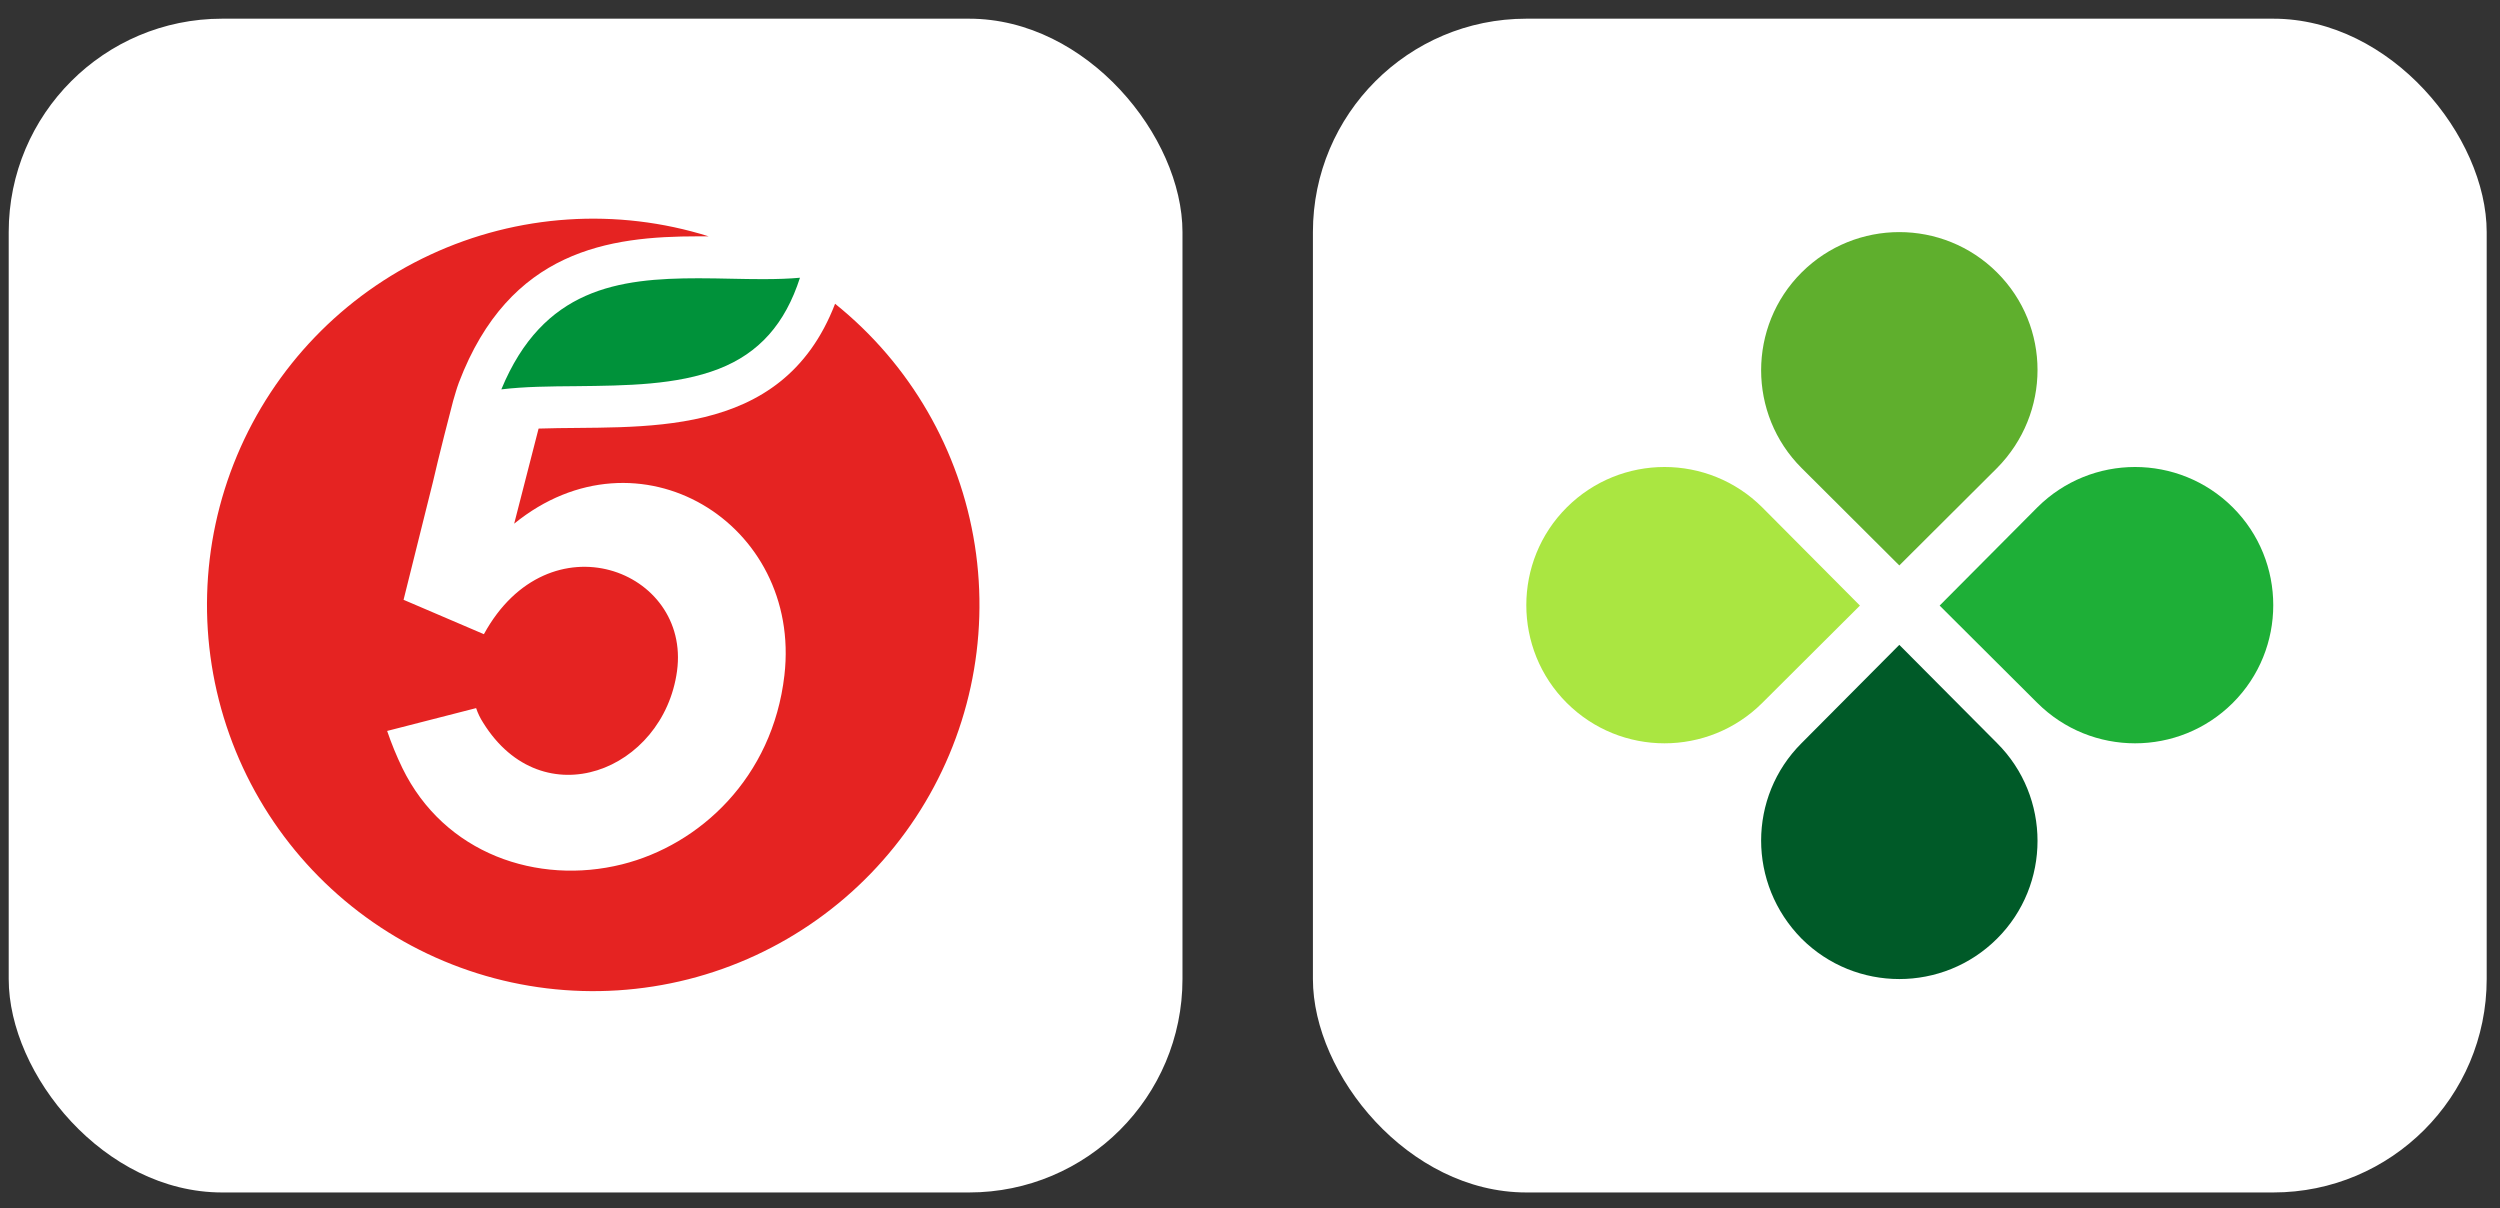
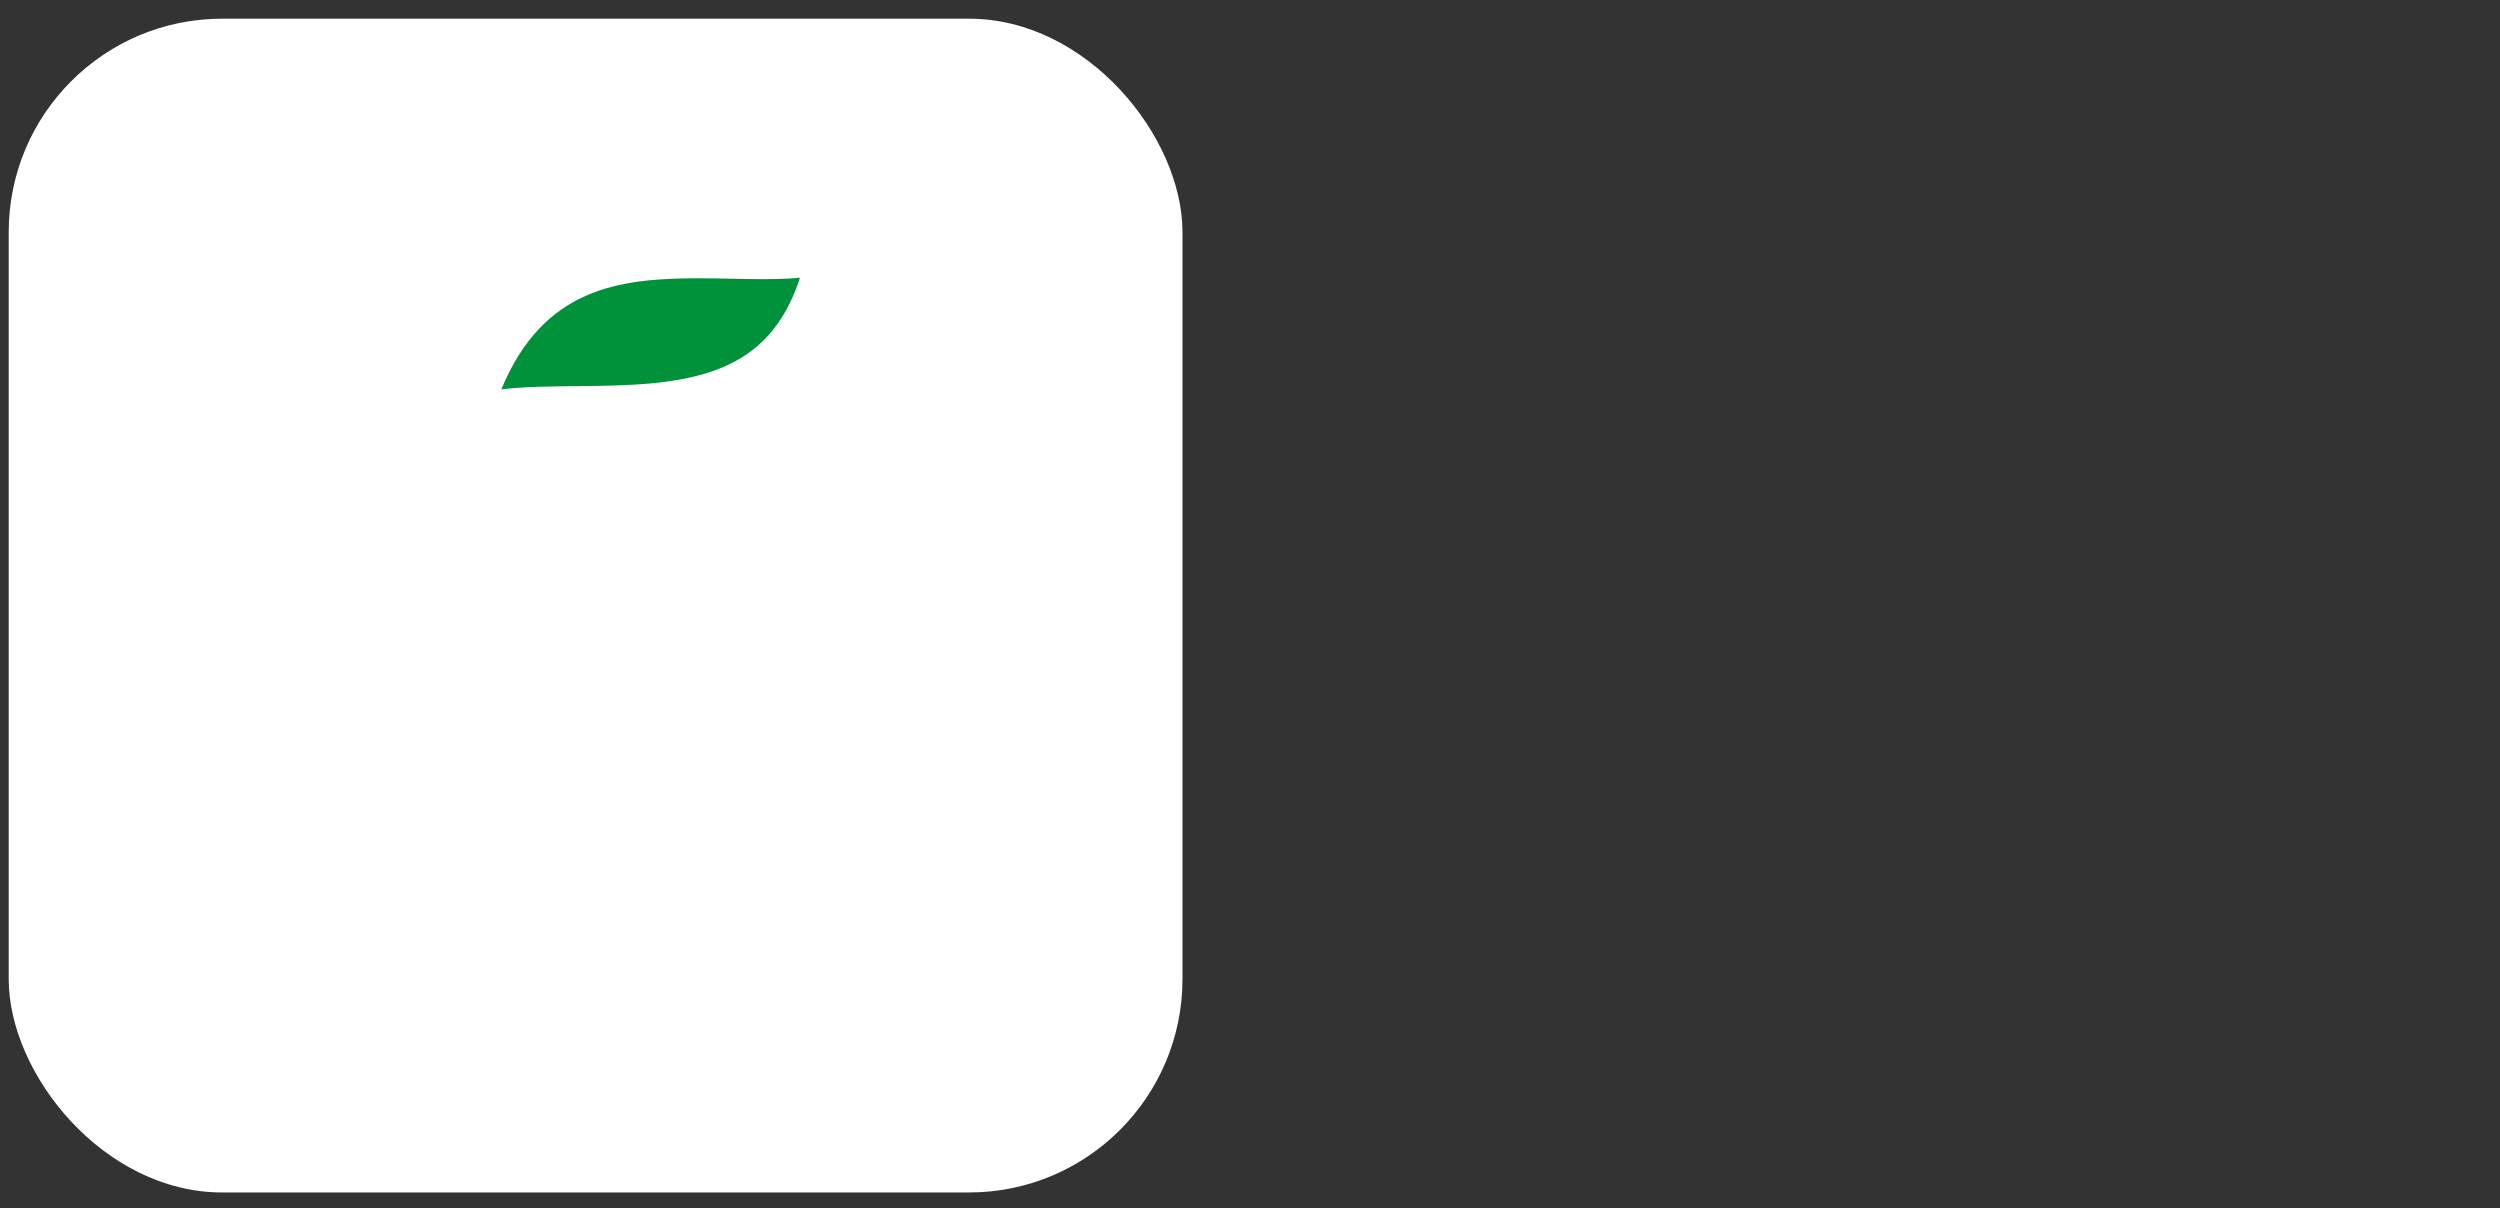
<svg xmlns="http://www.w3.org/2000/svg" width="120" height="58" viewBox="0 0 120 58" fill="none">
  <rect x="0" y="0" width="120" height="58" fill="#333333" stroke="none" />
  <g clip-path="url(#clip0_1_3596)">
    <rect x="0.418" y="0.897" width="56.341" height="56.341" rx="9.39" fill="white" />
    <g clip-path="url(#clip1_1_3596)">
      <path d="M28.529 7.94C16.912 7.94 7.461 17.392 7.461 29.008C7.461 40.625 16.912 50.078 28.529 50.078C40.147 50.078 49.599 40.626 49.599 29.008C49.599 17.391 40.147 7.94 28.529 7.94Z" fill="white" />
-       <path d="M40.084 14.581C37.51 21.27 30.676 20.404 25.852 20.572L24.68 25.137C30.629 20.295 38.493 25.096 37.652 32.412C37.086 37.34 33.573 40.562 29.857 41.489C25.808 42.499 21.322 40.989 19.311 36.861C19.032 36.285 18.789 35.691 18.583 35.085L22.854 33.989C22.936 34.236 23.05 34.471 23.191 34.689C26.05 39.299 31.843 36.994 32.497 32.213C33.161 27.347 26.335 24.754 23.227 30.441L19.438 28.819L19.371 28.791L20.781 23.133C21.007 22.125 21.678 19.498 21.75 19.244C21.87 18.851 21.896 18.721 22.026 18.364C24.453 11.987 29.251 11.344 33.51 11.344C33.68 11.344 33.849 11.344 34.016 11.344C29.609 9.963 24.846 10.277 20.658 12.225C16.471 14.171 13.161 17.611 11.376 21.87C9.591 26.13 9.46 30.901 11.009 35.252C12.557 39.603 15.674 43.219 19.748 45.392C23.823 47.566 28.561 48.141 33.038 47.005C37.513 45.868 41.404 43.102 43.948 39.248C46.492 35.394 47.506 30.729 46.791 26.167C46.076 21.604 43.685 17.473 40.084 14.581Z" fill="#E52322" />
      <path d="M38.401 13.324C37.685 15.55 36.434 16.952 34.501 17.706C32.489 18.489 30.042 18.51 27.673 18.536C26.4 18.546 25.182 18.555 24.064 18.69C26.073 13.836 29.68 13.357 33.527 13.357C34.062 13.357 34.599 13.368 35.118 13.379C35.637 13.39 36.127 13.399 36.615 13.399C37.315 13.399 37.891 13.378 38.401 13.331" fill="#00923A" />
    </g>
  </g>
  <g clip-path="url(#clip2_1_3596)">
    <rect x="63.02" y="0.897" width="56.341" height="56.341" rx="9.39" fill="white" />
-     <path d="M95.857 22.467L91.167 27.141L86.478 22.467C83.886 19.884 83.886 15.661 86.478 13.078C89.069 10.495 93.266 10.495 95.857 13.078C98.449 15.661 98.449 19.843 95.857 22.467Z" fill="#5FAF2D" />
    <path d="M86.478 35.668L91.167 30.953L95.857 35.668C98.449 38.251 98.449 42.474 95.857 45.057C93.266 47.64 89.069 47.64 86.478 45.057C83.886 42.433 83.886 38.251 86.478 35.668Z" fill="#005A28" />
-     <path d="M97.793 33.742L93.103 29.068L97.793 24.353C100.385 21.77 104.581 21.77 107.173 24.353C109.764 26.936 109.764 31.159 107.173 33.742C104.581 36.325 100.385 36.325 97.793 33.742Z" fill="#1EAF37" />
    <path d="M84.587 24.353L89.277 29.068L84.587 33.742C81.995 36.325 77.799 36.325 75.207 33.742C72.615 31.159 72.615 26.936 75.207 24.353C77.799 21.77 81.995 21.77 84.587 24.353Z" fill="#AAE641" />
  </g>
  <defs>
    <clipPath id="clip0_1_3596">
      <rect x="0.418" y="0.897" width="56.341" height="56.341" rx="10.244" fill="white" />
    </clipPath>
    <clipPath id="clip1_1_3596">
      <rect width="42.138" height="42.138" fill="white" transform="translate(7.461 7.94)" />
    </clipPath>
    <clipPath id="clip2_1_3596">
-       <rect x="63.02" y="0.897" width="56.341" height="56.341" rx="10.244" fill="white" />
-     </clipPath>
+       </clipPath>
  </defs>
</svg>